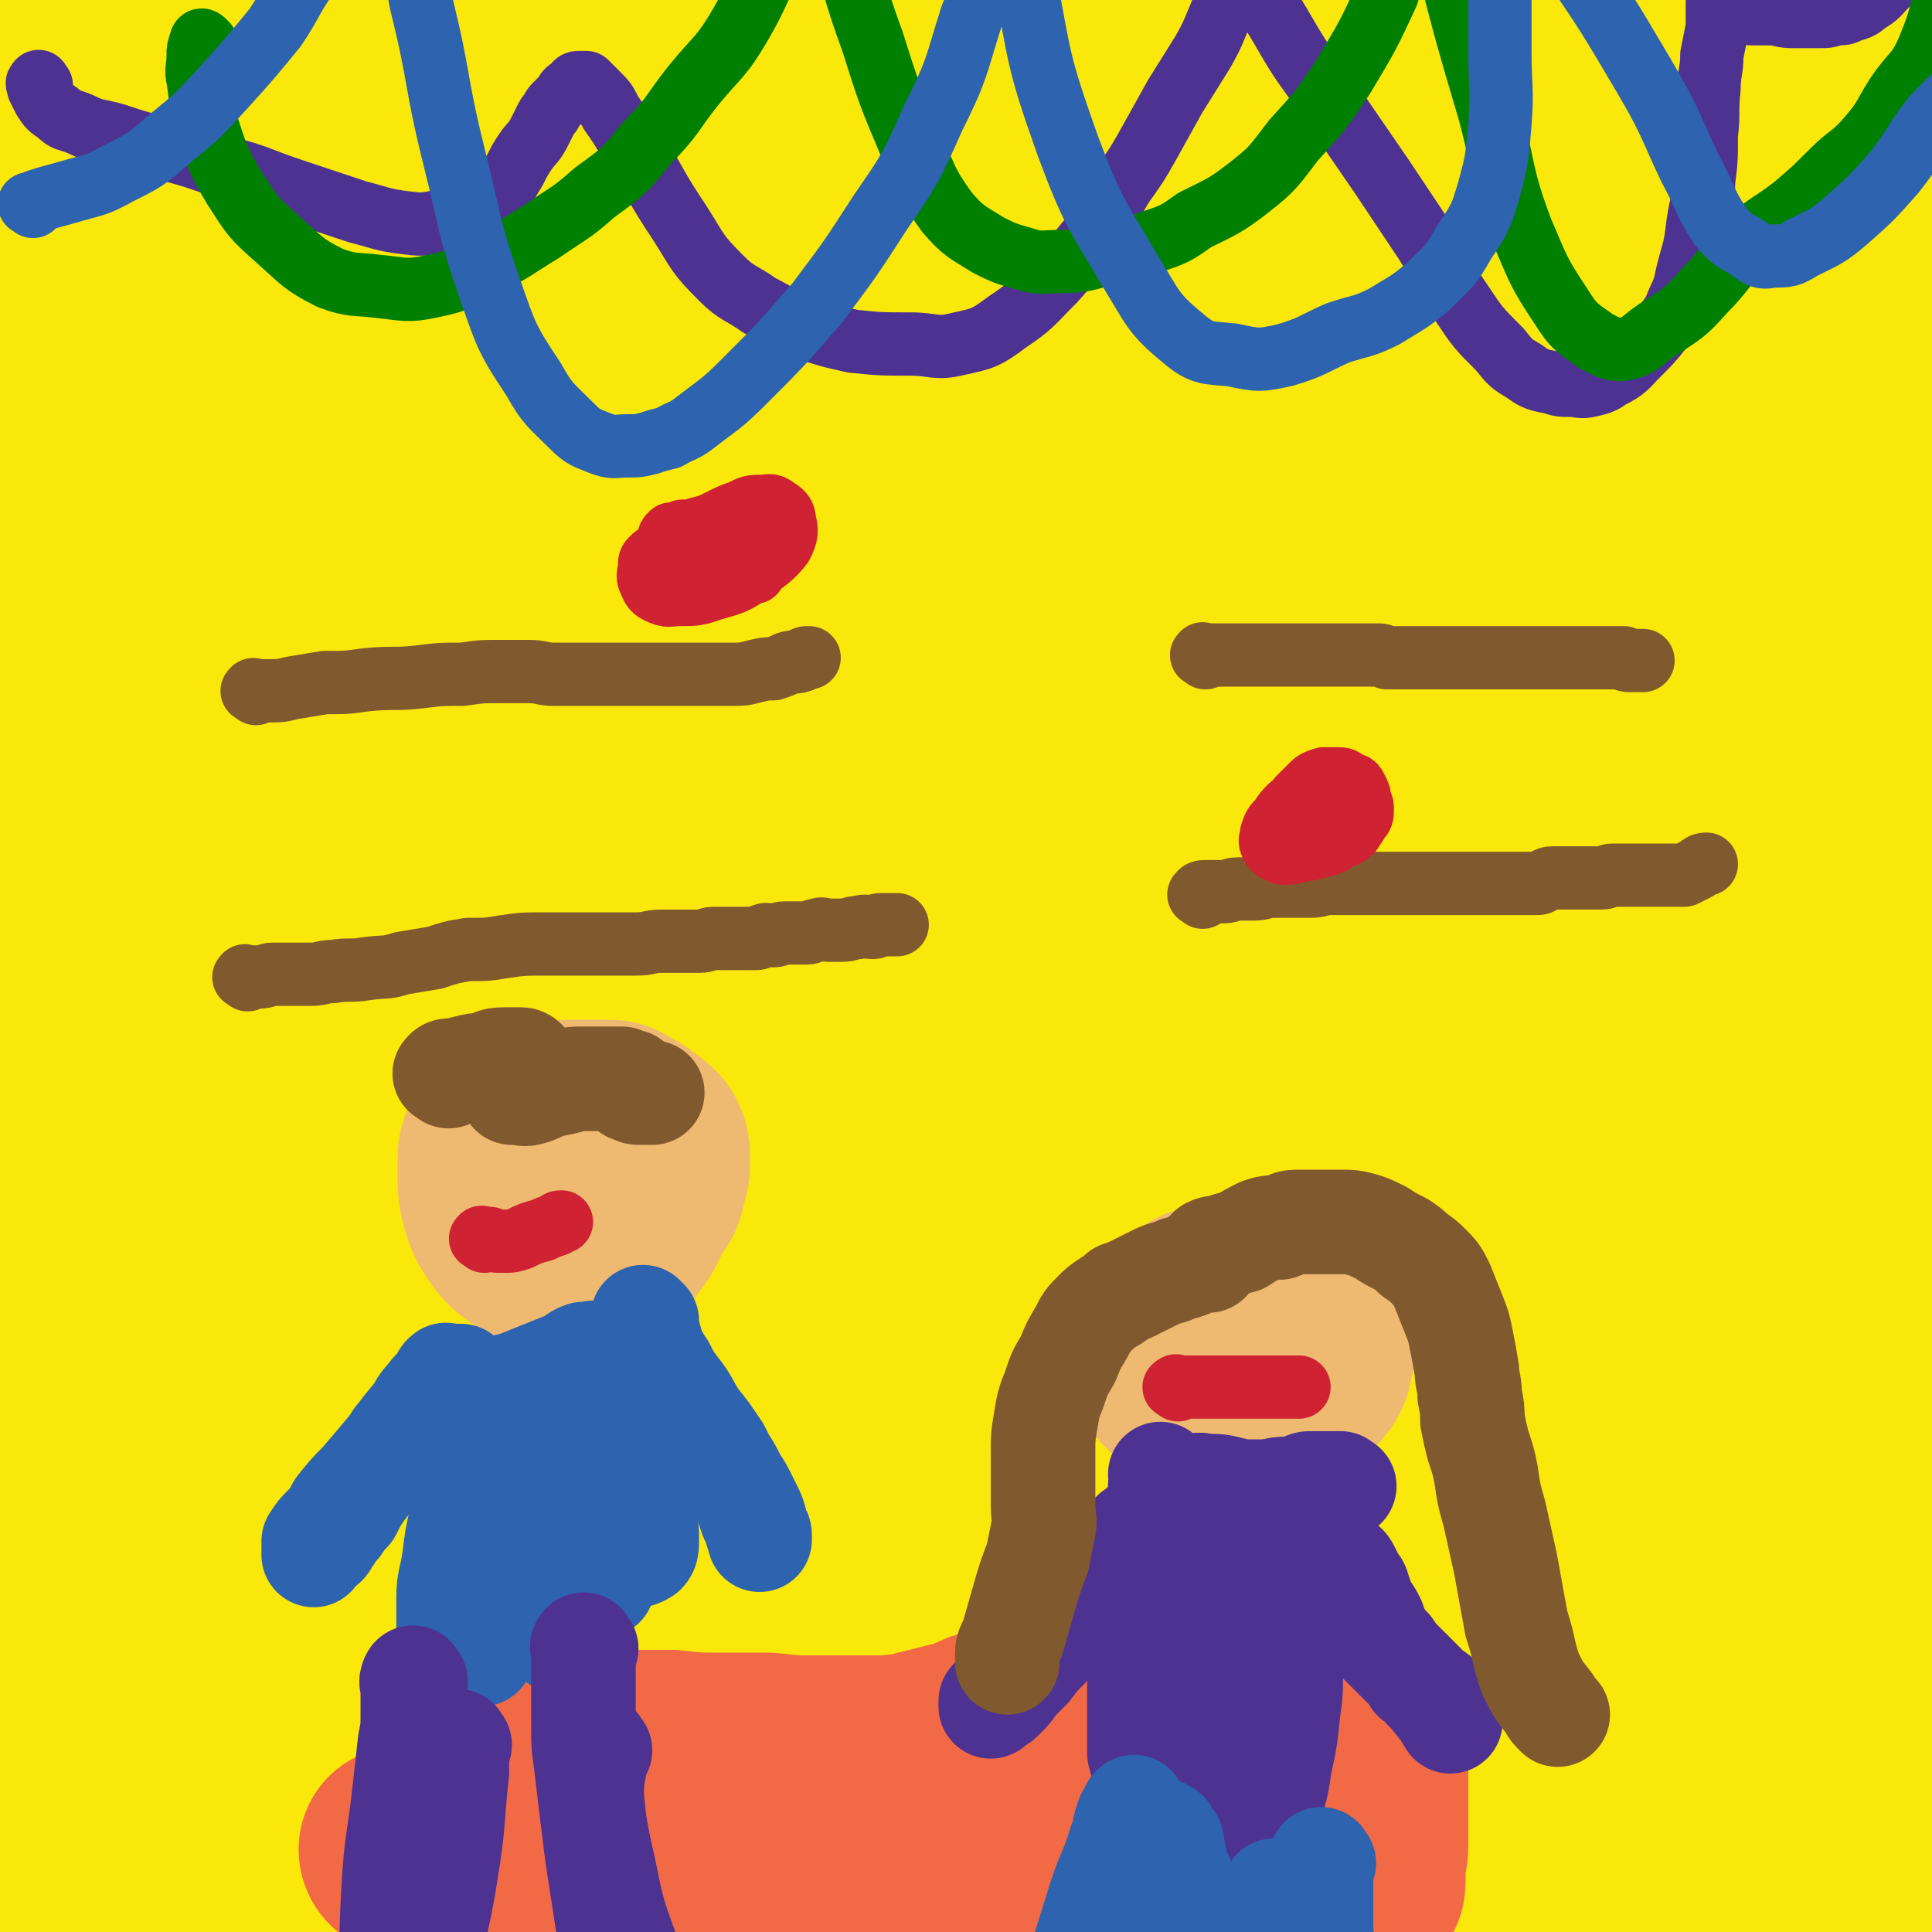
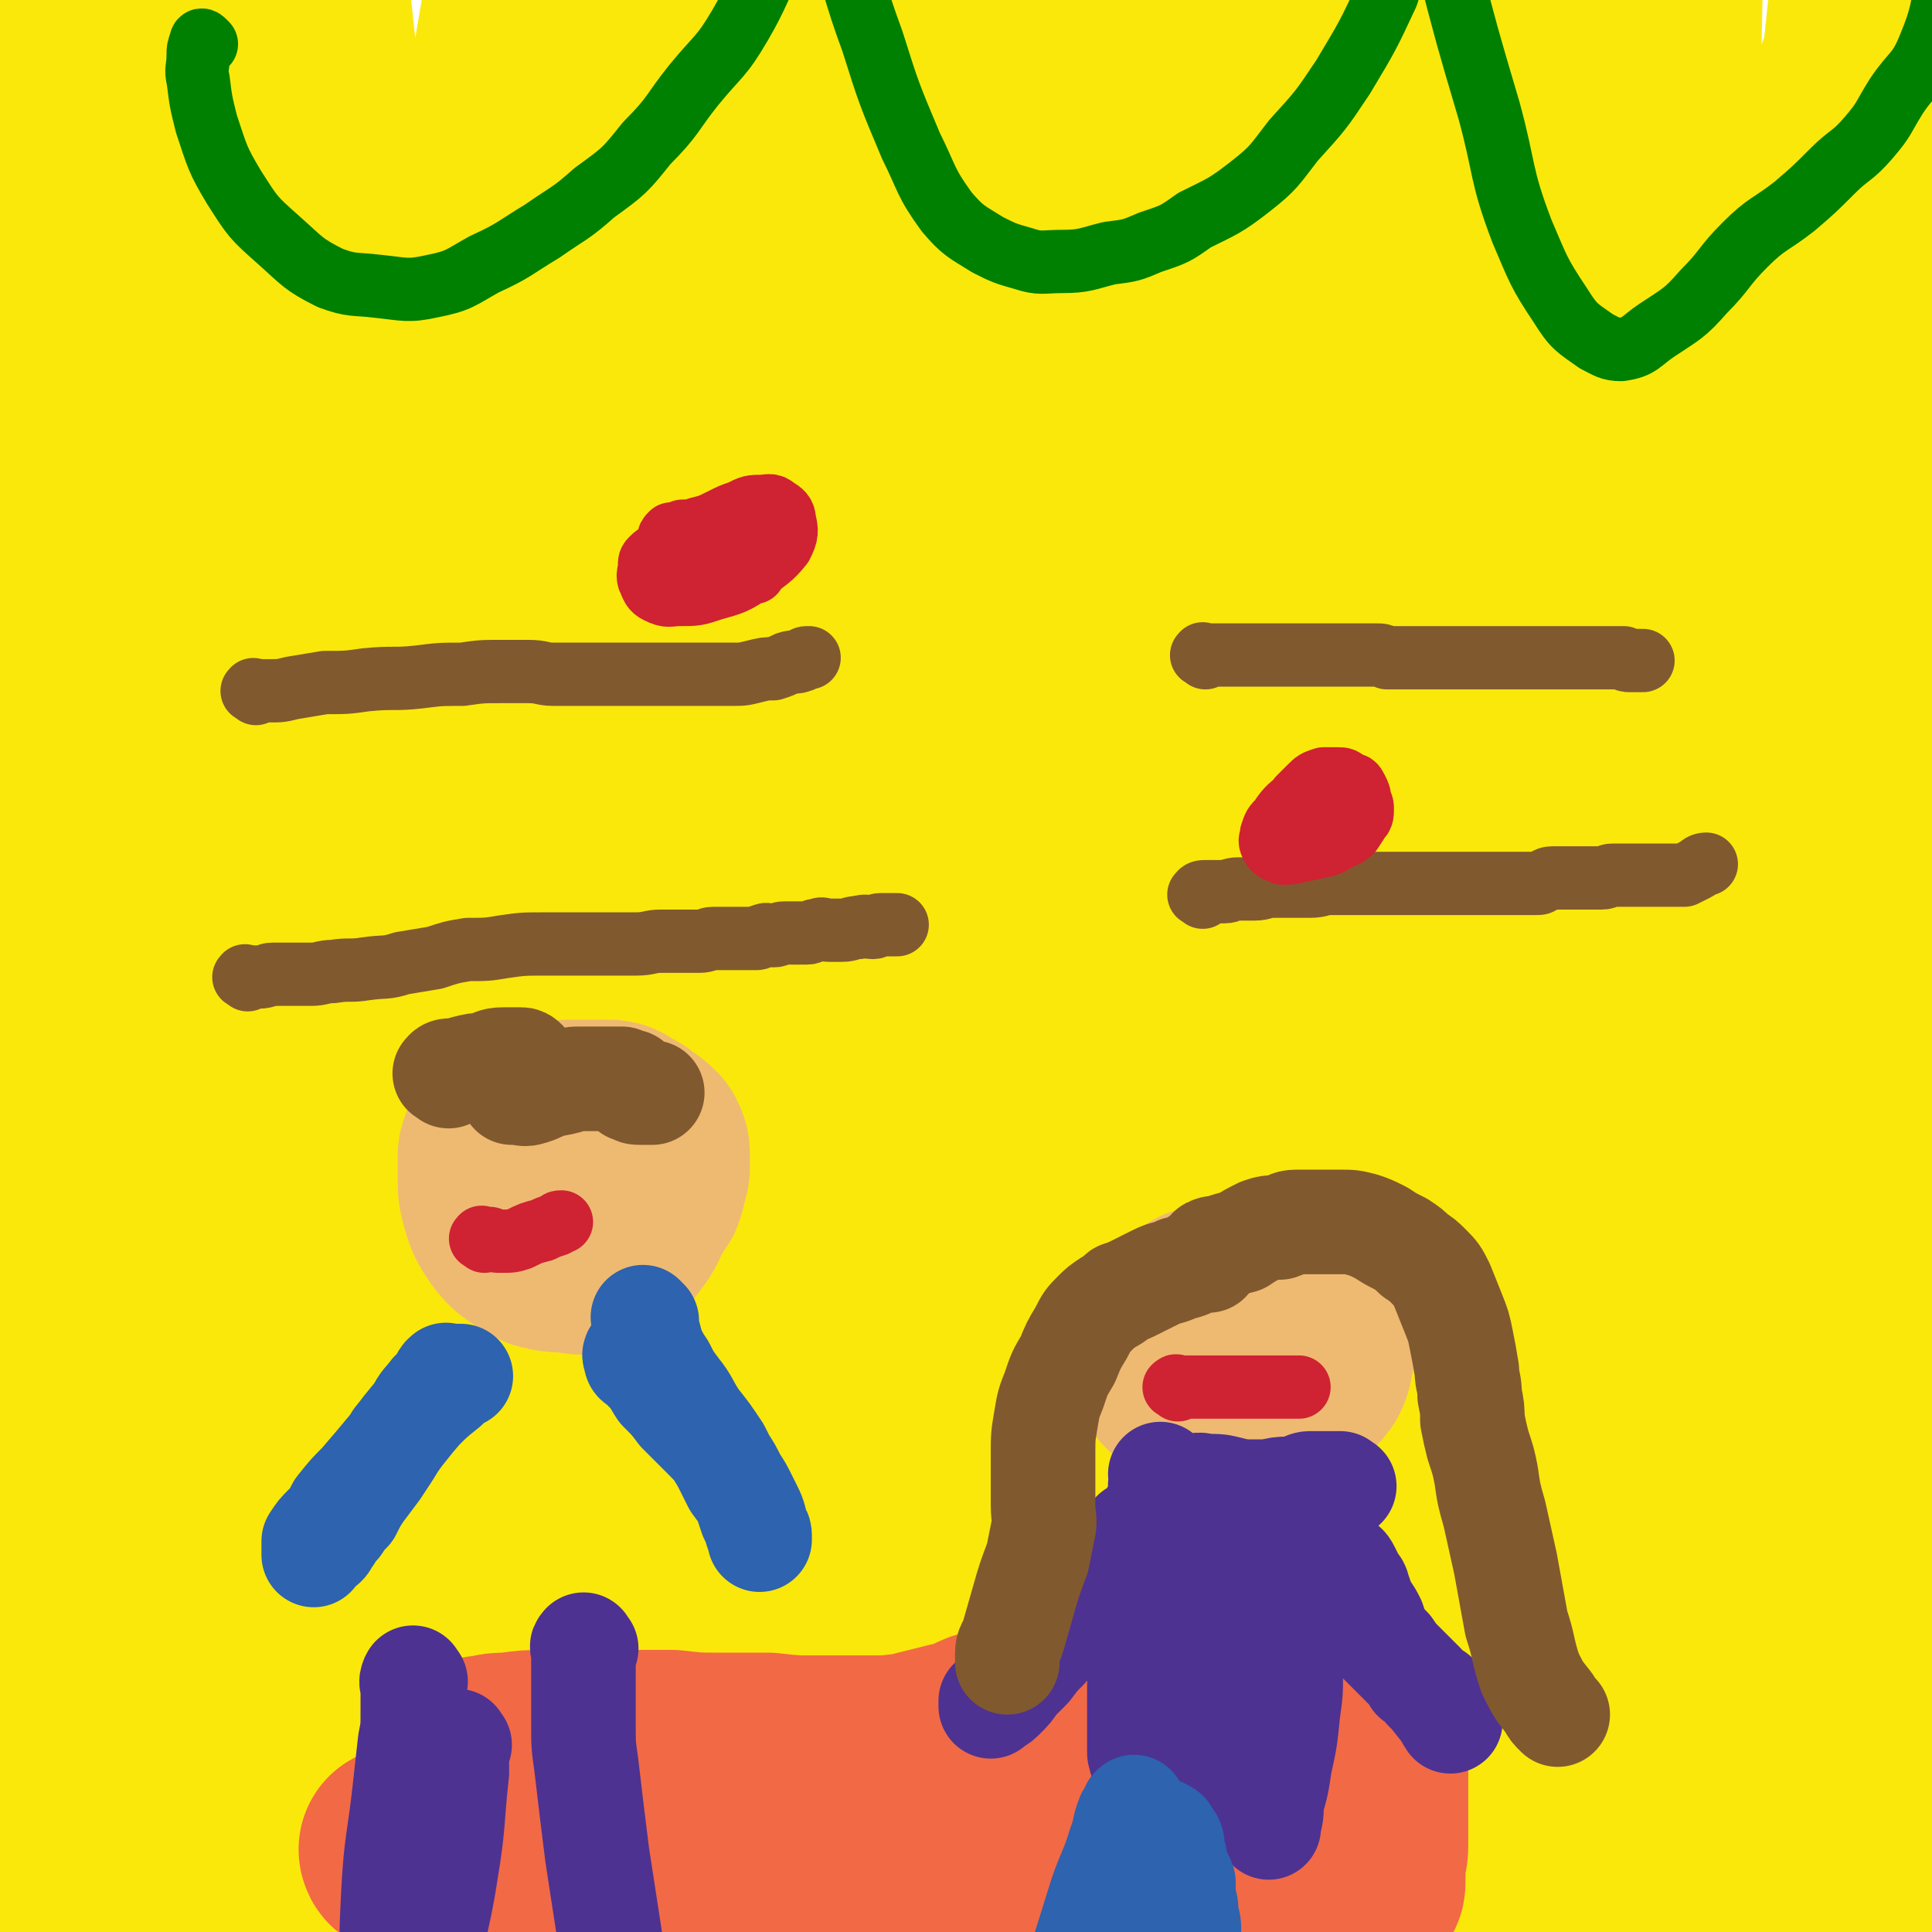
<svg xmlns="http://www.w3.org/2000/svg" viewBox="0 0 702 702" version="1.1">
  <g fill="none" stroke="#FAE80B" stroke-width="75" stroke-linecap="round" stroke-linejoin="round">
    <path d="M159,558c-1,-1 -1,-1 -1,-1 -1,-7 -1,-7 -2,-13 0,-19 -1,-19 0,-37 1,-38 1,-38 4,-76 2,-30 3,-30 6,-60 1,-22 1,-22 1,-44 0,-17 1,-17 -1,-35 -2,-11 -1,-12 -5,-23 -3,-7 -4,-7 -9,-13 -2,-4 -3,-4 -6,-6 -2,-1 -2,-1 -4,-1 -1,0 -1,0 -2,0 -1,0 -1,0 -2,0 -1,0 -1,0 -2,0 -1,0 -1,0 -2,0 -1,0 -1,0 -2,0 -1,1 -1,1 -2,1 -1,0 -1,0 -2,0 -1,0 -1,0 -1,0 1,1 2,1 4,1 6,1 6,1 11,1 12,2 12,2 24,3 27,2 27,1 54,2 27,2 27,2 53,3 24,1 24,1 48,1 22,0 22,0 44,-1 17,-2 17,-1 33,-5 12,-3 12,-4 23,-9 10,-5 9,-6 18,-12 6,-3 6,-4 11,-7 2,-2 4,-3 4,-3 0,-1 -2,0 -3,0 -1,0 -1,-1 -2,-1 -3,0 -3,0 -5,0 -3,0 -3,0 -5,0 -4,0 -4,0 -7,1 -3,1 -4,1 -6,3 -2,2 -2,2 -4,4 -1,2 -2,2 -2,4 -1,2 -1,2 -1,4 0,1 1,1 2,3 0,1 1,1 2,2 0,0 0,0 1,1 0,0 0,0 1,1 0,0 0,0 0,1 0,1 0,1 0,1 0,3 0,3 -1,6 -1,5 -1,5 -3,11 -5,17 -5,17 -11,34 -10,30 -11,29 -20,60 -8,29 -9,29 -14,58 -6,28 -5,28 -7,57 -3,27 -3,27 -5,54 0,20 0,20 0,40 0,11 0,11 1,23 1,3 1,6 3,7 2,1 4,-1 6,-3 2,-4 2,-4 4,-8 1,-5 1,-5 2,-10 1,-4 1,-5 1,-9 0,-3 0,-3 -1,-6 0,-2 0,-3 -1,-4 0,-1 -1,-2 -1,-2 -1,0 -2,0 -2,0 -2,1 -2,1 -3,2 -2,1 -1,2 -2,2 -1,1 -1,1 -2,1 -1,1 -1,1 -2,1 -2,1 -2,1 -3,1 -2,0 -2,1 -3,1 -2,0 -2,0 -4,0 -4,0 -4,0 -7,1 -6,1 -6,1 -11,2 -9,0 -9,1 -18,1 -17,0 -17,0 -34,0 -23,-2 -23,-1 -46,-4 -16,-2 -16,-3 -33,-7 -12,-2 -12,-2 -25,-5 -7,-2 -7,-3 -14,-5 -4,0 -4,1 -8,0 -1,-1 -2,-2 -2,-2 -1,0 0,1 0,1 0,1 0,1 0,2 0,0 0,0 0,1 0,0 0,0 0,1 0,0 0,1 0,0 0,0 0,-1 0,-1 1,0 1,0 2,0 " />
    <path d="M231,275c-1,-1 -1,-1 -1,-1 -1,-1 -1,0 -1,0 -3,3 -4,2 -5,6 -5,11 -5,11 -7,23 -8,37 -9,37 -14,73 -5,34 -4,34 -6,69 -2,21 -2,22 -1,43 0,11 -1,17 3,22 2,3 7,-1 10,-6 10,-15 10,-16 16,-34 10,-25 9,-26 17,-51 8,-28 7,-28 15,-56 6,-21 7,-21 13,-42 3,-10 3,-11 5,-22 0,-1 -1,-4 -1,-3 -8,9 -10,11 -17,23 -13,21 -12,21 -23,43 -13,23 -13,23 -25,46 -9,19 -10,19 -18,38 -2,7 -6,15 -3,15 4,1 11,-5 18,-13 16,-18 15,-19 28,-39 18,-26 18,-26 35,-53 17,-26 17,-26 34,-53 12,-18 11,-18 24,-37 3,-5 7,-11 8,-10 1,0 -1,7 -4,13 -10,21 -11,21 -23,41 -14,25 -14,25 -28,50 -16,28 -16,28 -31,56 -10,20 -10,20 -20,41 -4,9 -6,14 -7,18 0,2 3,-2 5,-6 10,-17 10,-18 18,-36 12,-28 11,-28 24,-56 13,-29 13,-30 28,-58 11,-21 11,-21 23,-40 5,-8 8,-16 12,-16 3,0 3,8 2,16 -5,25 -6,26 -15,50 -11,33 -12,32 -25,64 -14,32 -14,32 -28,65 -8,21 -9,21 -16,42 -3,9 -5,16 -4,17 1,1 4,-7 8,-13 9,-19 9,-19 18,-38 13,-27 13,-27 27,-53 13,-25 13,-25 28,-50 9,-15 8,-16 19,-30 5,-6 9,-10 13,-10 3,1 3,6 2,11 -2,18 -3,18 -7,36 -6,26 -6,26 -12,51 -8,29 -8,28 -15,57 -6,23 -6,23 -11,45 -3,13 -3,13 -5,26 0,2 -1,5 -1,4 4,-6 5,-10 10,-19 10,-21 11,-20 20,-41 11,-24 10,-24 21,-48 9,-19 9,-19 19,-39 6,-14 6,-14 12,-28 2,-5 4,-6 4,-11 0,-2 -1,-2 -3,-2 -4,1 -4,2 -8,4 -5,3 -5,3 -10,5 -4,2 -4,2 -9,3 -4,0 -5,1 -8,-1 -3,-3 -3,-4 -5,-8 -3,-6 -2,-6 -3,-12 -1,-7 0,-8 0,-15 0,-10 0,-10 2,-21 1,-8 1,-8 2,-15 1,-3 1,-3 1,-6 0,-2 0,-2 0,-4 0,-1 0,-1 0,-2 0,-1 0,-1 0,-2 0,-1 0,-2 0,-2 1,-1 1,0 2,0 4,0 4,0 9,0 4,0 4,0 9,-1 7,-1 7,-2 14,-4 11,-4 12,-3 22,-8 12,-5 12,-6 23,-12 8,-4 8,-5 16,-9 6,-4 6,-4 12,-8 3,-3 3,-3 6,-6 2,-2 1,-2 3,-4 2,-3 2,-3 5,-5 1,-2 1,-2 3,-4 2,-2 2,-2 4,-3 1,-1 1,-2 3,-2 2,0 2,0 4,0 3,0 3,0 5,0 3,0 3,0 5,0 1,0 1,0 3,0 1,0 1,0 2,0 0,0 0,0 1,0 0,0 0,0 1,0 0,0 0,0 0,0 1,0 1,0 1,1 0,1 0,1 0,2 0,3 0,3 0,6 0,5 0,5 -1,10 -2,8 -3,8 -5,16 -4,15 -4,15 -8,31 -4,20 -5,20 -9,40 -4,17 -5,17 -8,35 -3,20 -3,20 -4,40 -2,18 -1,18 -1,37 0,16 -1,16 -1,31 0,15 0,15 0,30 1,12 0,12 1,23 0,8 1,8 1,16 1,5 1,5 1,10 0,2 0,3 0,4 0,0 2,-2 1,-2 0,0 0,1 -1,1 -2,1 -2,1 -3,1 -3,1 -3,1 -5,3 -8,5 -7,5 -16,10 -6,3 -6,2 -12,5 -6,2 -6,2 -12,3 -4,1 -4,1 -8,1 -5,0 -5,0 -8,-2 -4,-4 -5,-4 -6,-9 -3,-11 -3,-12 -3,-24 1,-28 1,-28 5,-56 4,-28 4,-28 12,-55 9,-36 10,-36 21,-72 8,-26 8,-26 15,-52 5,-19 5,-19 10,-39 3,-9 2,-9 5,-18 1,-3 2,-7 2,-6 -1,3 -3,7 -5,15 -5,21 -5,21 -10,42 -7,29 -6,29 -13,58 -8,32 -9,32 -17,64 -6,28 -7,28 -12,56 -3,14 -3,14 -4,29 -1,6 -2,14 0,12 3,-3 5,-11 10,-21 8,-17 9,-17 15,-35 7,-21 7,-22 12,-44 5,-21 6,-21 9,-43 3,-21 3,-22 2,-43 0,-16 2,-18 -4,-33 -4,-10 -6,-14 -16,-17 -11,-3 -14,0 -25,5 -16,9 -15,12 -30,24 -17,16 -16,17 -34,33 -15,15 -15,16 -32,28 -14,10 -14,11 -30,16 -16,4 -18,5 -34,4 -12,-2 -13,-4 -24,-10 -10,-5 -10,-6 -19,-14 -8,-8 -8,-9 -14,-19 -6,-12 -6,-13 -10,-26 -3,-11 -2,-12 -5,-23 -2,-8 -2,-8 -6,-16 -3,-4 -3,-5 -6,-8 -3,-3 -3,-3 -6,-4 -3,-2 -3,-2 -6,-3 -4,-2 -4,-2 -7,-3 -4,-2 -4,-3 -8,-4 -5,-2 -5,-2 -10,-2 -5,0 -5,0 -10,0 -5,1 -5,1 -9,3 -3,1 -3,1 -6,3 -3,1 -3,1 -6,2 -2,1 -2,1 -3,3 -2,2 -2,2 -2,4 -2,3 -2,3 -2,6 -1,4 -1,4 -1,8 0,6 0,6 0,12 2,11 2,11 4,21 3,19 3,19 6,37 3,18 3,17 5,35 3,15 2,15 4,30 1,13 1,13 3,26 1,12 1,12 2,25 2,11 3,11 5,22 1,9 1,9 1,18 0,8 -1,8 -3,16 -1,5 -1,5 -2,11 0,3 0,3 0,6 0,3 -1,3 -1,5 0,3 0,3 0,5 0,2 0,2 0,4 0,1 0,1 0,2 0,1 0,1 1,1 1,-1 2,-1 3,-2 3,-5 4,-5 6,-10 6,-13 6,-13 10,-27 5,-19 5,-20 8,-40 2,-16 2,-17 2,-34 1,-17 1,-17 1,-35 1,-18 1,-18 1,-36 0,-19 1,-19 0,-37 -1,-18 1,-18 -3,-35 -2,-11 -3,-11 -7,-21 -3,-8 -3,-8 -6,-16 -2,-5 -1,-6 -5,-11 -3,-4 -3,-4 -8,-6 -3,-2 -3,-2 -6,-1 -4,2 -4,2 -7,6 -5,7 -5,7 -7,16 -4,16 -3,16 -4,32 -2,18 -3,18 -3,36 -1,21 -1,21 -1,42 0,18 0,18 0,37 0,14 -1,14 0,28 1,8 0,8 3,16 1,3 1,4 4,6 1,1 2,1 2,0 3,-5 3,-6 5,-12 5,-16 5,-16 11,-32 7,-17 8,-17 15,-34 5,-12 5,-12 10,-25 1,-3 1,-3 2,-6 " />
    <path d="M141,209c-1,-1 -1,-2 -1,-1 -3,6 -4,7 -6,15 -13,41 -15,41 -24,82 -11,47 -12,47 -18,94 -6,52 -3,52 -5,105 -2,44 -1,44 -2,88 -1,31 -2,31 -3,63 -1,15 0,16 -1,31 0,2 -2,6 -1,5 1,-3 3,-6 4,-13 6,-26 7,-26 10,-53 5,-41 5,-41 7,-81 3,-51 2,-51 3,-102 2,-68 2,-68 2,-136 0,-61 0,-61 0,-121 0,-55 0,-55 0,-110 0,-35 3,-36 0,-71 -1,-10 -3,-20 -9,-19 -7,0 -11,8 -16,19 -16,39 -17,39 -26,81 -14,65 -13,65 -20,131 -8,69 -6,69 -9,138 -4,76 -3,76 -4,153 -2,59 -1,64 -2,118 0,3 -1,-2 -1,-5 -1,-38 -1,-38 -1,-76 0,-67 -1,-67 0,-134 1,-76 0,-76 5,-152 4,-73 6,-73 14,-146 4,-39 3,-39 10,-79 3,-18 3,-24 8,-36 1,-2 4,4 4,8 0,33 -1,33 -3,66 -5,66 -7,65 -10,131 -4,81 -4,81 -5,163 -2,79 -2,79 -2,159 0,71 0,71 0,142 0,44 1,63 0,88 -1,7 -1,-13 -2,-25 -5,-61 -6,-60 -9,-121 -3,-70 -2,-70 -3,-141 -1,-77 0,-77 0,-154 0,-81 -1,-81 0,-162 1,-68 1,-68 3,-135 1,-38 2,-38 4,-76 0,-9 1,-17 1,-17 0,-1 0,8 0,16 -2,39 -3,39 -4,77 -3,70 -4,70 -5,140 -2,75 -2,75 -2,150 -1,113 0,113 -1,226 0,17 0,39 -1,34 -1,-9 -1,-30 -2,-60 -3,-66 -4,-66 -5,-132 -1,-76 -1,-76 -1,-152 0,-73 0,-73 3,-146 2,-64 -1,-65 8,-128 6,-35 5,-39 20,-69 6,-12 14,-20 23,-16 16,8 21,17 28,39 19,65 13,68 22,135 14,99 11,99 23,198 12,98 11,98 27,196 22,143 23,143 49,286 4,21 9,51 10,41 0,-31 -4,-62 -7,-124 -6,-90 -9,-90 -13,-180 -4,-98 -4,-98 -4,-196 0,-90 2,-90 6,-180 3,-63 2,-63 8,-125 3,-30 5,-30 9,-59 1,-7 4,-17 2,-14 -4,6 -9,15 -13,33 -16,58 -17,58 -27,118 -18,97 -18,97 -29,195 -11,90 -13,90 -15,181 -5,152 -3,152 1,305 1,31 4,66 8,61 7,-8 11,-44 13,-88 4,-80 -1,-81 1,-161 2,-98 0,-98 6,-195 6,-96 6,-97 17,-192 9,-77 9,-77 22,-152 6,-36 8,-35 17,-70 2,-9 7,-21 6,-17 -2,16 -6,29 -12,58 -14,77 -14,77 -28,154 -16,97 -16,97 -31,193 -13,81 -14,81 -25,161 -10,80 -11,80 -18,160 -5,66 -6,88 -7,132 0,9 4,-13 5,-26 6,-54 4,-54 10,-107 8,-82 6,-82 17,-164 14,-92 12,-92 32,-183 19,-89 19,-89 46,-175 20,-63 20,-64 47,-124 12,-29 13,-39 32,-54 7,-5 16,3 18,13 10,44 5,48 6,95 2,81 0,81 1,162 1,113 0,113 1,226 2,91 2,91 5,182 3,55 4,55 8,111 1,17 2,29 3,35 1,3 1,-9 0,-19 -5,-56 -6,-56 -12,-113 -8,-89 -9,-89 -15,-178 -8,-105 -9,-105 -11,-209 -3,-169 -1,-169 -1,-338 0,-25 1,-25 1,-50 " />
    <path d="M298,181c-1,-1 -1,-1 -1,-1 -1,-1 -1,0 -3,0 -3,0 -3,0 -6,-1 -4,-1 -4,-1 -7,-3 -4,-2 -5,-2 -8,-6 -4,-5 -4,-6 -7,-13 -3,-9 -2,-9 -4,-19 -1,-9 0,-9 0,-18 0,-6 -1,-7 0,-12 3,-10 3,-10 7,-19 6,-12 6,-12 13,-24 3,-7 3,-9 8,-13 2,-2 5,-2 5,1 4,20 2,22 2,44 0,44 -1,44 -3,88 -3,63 -2,63 -6,126 -5,65 -5,65 -11,129 -5,55 -5,55 -11,109 -5,43 -5,43 -10,85 -2,16 -2,16 -4,32 -1,1 -1,2 -1,1 0,-22 0,-23 0,-46 1,-56 0,-56 2,-113 2,-68 2,-69 7,-137 6,-75 7,-75 15,-150 6,-64 7,-64 14,-128 4,-40 3,-40 7,-80 0,-9 3,-21 1,-18 -4,11 -8,23 -13,47 -14,60 -16,60 -26,120 -12,79 -13,80 -19,159 -8,98 -7,98 -8,196 -2,82 -2,83 2,165 3,59 5,59 11,117 3,27 3,30 9,53 0,2 2,-1 2,-3 2,-35 2,-36 1,-72 -1,-74 -3,-74 -4,-147 -1,-85 -3,-85 -1,-171 2,-84 -1,-85 8,-169 13,-118 15,-118 36,-235 3,-21 10,-46 13,-40 5,10 3,36 3,73 0,64 -2,64 -3,129 -1,78 -1,78 -1,156 0,81 -1,81 3,163 3,69 4,69 10,138 4,37 4,37 10,73 1,6 4,15 5,11 4,-16 4,-25 6,-51 3,-59 2,-59 5,-119 4,-86 4,-86 10,-171 5,-83 5,-83 14,-166 7,-71 7,-71 17,-143 10,-67 12,-73 24,-134 0,-3 1,2 1,5 -3,40 -4,40 -8,81 -7,72 -8,72 -13,144 -6,91 -7,91 -10,182 -3,90 -2,90 -2,180 1,73 2,73 3,146 1,38 2,38 1,77 0,7 0,17 -1,13 -6,-22 -7,-33 -11,-66 -8,-72 -10,-72 -15,-143 -5,-89 -4,-89 -4,-177 0,-93 0,-93 6,-185 5,-82 6,-82 18,-163 8,-59 9,-59 20,-117 3,-15 6,-28 8,-30 2,-1 2,12 1,24 -5,56 -8,56 -13,112 -7,86 -8,86 -12,173 -3,82 -2,82 -1,164 1,61 1,62 6,123 7,77 8,77 18,154 5,42 5,42 13,84 1,3 4,8 4,6 -1,-19 -3,-25 -6,-50 -9,-77 -11,-76 -17,-154 -7,-94 -8,-94 -10,-189 -1,-92 -1,-92 3,-184 3,-75 4,-75 12,-149 4,-41 4,-41 11,-81 1,-7 4,-16 5,-13 3,9 2,18 2,37 -1,56 -4,56 -4,113 1,99 -1,99 7,198 7,97 9,97 22,194 12,82 13,82 29,164 10,52 10,53 22,104 3,12 6,23 9,23 3,0 3,-11 3,-23 0,-44 0,-44 -2,-88 -5,-82 -6,-82 -11,-164 -4,-78 -5,-78 -7,-156 -3,-93 -1,-93 -1,-185 0,-66 -1,-66 1,-132 2,-42 4,-42 6,-84 1,-8 1,-17 1,-16 0,3 0,12 -1,24 -2,36 -3,36 -4,73 -3,88 -5,88 -5,176 0,97 -1,97 6,194 13,188 15,188 32,376 6,59 10,60 13,118 0,5 -6,11 -7,7 -12,-37 -13,-43 -20,-87 -13,-83 -13,-83 -20,-167 -7,-84 -6,-84 -7,-169 0,-82 0,-82 6,-164 5,-83 6,-83 16,-165 9,-62 10,-62 21,-123 7,-38 7,-38 17,-75 3,-12 8,-24 10,-23 2,2 -1,15 -2,29 -4,55 -5,55 -9,110 -8,93 -11,93 -15,186 -4,98 -6,98 -2,196 7,175 9,175 26,349 4,42 10,70 16,84 3,6 3,-23 1,-44 -5,-70 -8,-70 -14,-140 -6,-87 -7,-87 -10,-174 -3,-86 -5,-87 -2,-173 5,-143 7,-143 19,-286 3,-37 5,-49 10,-73 1,-5 2,7 2,14 -3,54 -5,54 -8,109 -6,90 -7,90 -9,181 -2,103 -4,103 0,206 3,82 6,82 15,164 9,71 9,71 20,141 5,31 7,40 12,62 1,4 2,-5 1,-9 -3,-34 -4,-34 -8,-67 -9,-65 -13,-65 -18,-129 -8,-86 -7,-86 -9,-172 -3,-87 -2,-87 0,-175 2,-77 -1,-78 7,-155 8,-90 11,-90 24,-180 1,-5 3,-13 3,-10 1,7 1,15 1,30 -1,56 -2,56 -3,112 -1,81 -2,81 0,162 2,84 2,84 8,168 6,78 7,78 14,155 6,59 6,59 14,119 3,30 2,31 8,59 0,3 5,5 5,3 3,-21 2,-24 3,-48 0,-53 -1,-53 -1,-106 0,-71 0,-71 0,-141 1,-73 1,-73 3,-146 3,-73 2,-73 8,-145 8,-98 9,-98 19,-195 1,-12 5,-33 4,-25 -3,38 -6,59 -12,118 -8,68 -10,68 -17,137 -8,80 -8,80 -14,161 -6,77 -6,77 -10,155 -2,56 -1,56 -2,112 0,42 -1,42 0,83 0,5 0,10 1,9 2,-1 4,-6 5,-12 6,-32 7,-32 9,-65 5,-57 4,-58 7,-115 4,-68 4,-68 8,-136 4,-67 4,-67 8,-135 7,-108 8,-108 14,-216 2,-24 6,-38 3,-48 -2,-5 -8,8 -11,18 -10,31 -9,32 -16,64 -12,50 -12,50 -21,100 -12,64 -14,64 -21,129 -7,66 -5,67 -6,134 -1,61 -2,61 3,122 4,47 5,48 15,95 6,25 5,28 17,49 3,5 9,8 12,4 9,-12 8,-17 11,-35 7,-44 5,-44 8,-89 4,-52 3,-52 6,-105 3,-62 2,-62 5,-124 2,-55 3,-55 4,-110 2,-48 2,-48 3,-95 2,-42 1,-42 2,-84 1,-32 1,-32 2,-64 1,-17 2,-17 2,-34 0,-3 0,-6 0,-6 -1,1 -1,5 -1,9 -1,20 -1,20 -1,40 -1,33 -2,33 -2,67 0,45 0,45 0,90 1,47 2,47 4,95 2,53 2,53 3,107 1,51 1,51 1,103 0,44 0,44 -1,88 -1,41 -1,41 -3,82 -1,30 -1,30 -4,59 -2,17 -1,18 -6,34 -1,7 -3,11 -7,12 -4,1 -6,-4 -8,-9 -8,-15 -8,-16 -13,-32 -8,-25 -8,-25 -13,-51 -6,-31 -6,-31 -10,-62 -4,-35 -4,-35 -6,-70 -2,-36 -1,-36 0,-72 1,-41 0,-41 3,-82 2,-44 3,-44 7,-88 5,-55 5,-55 9,-110 1,-16 1,-16 2,-32 " />
  </g>
  <g fill="none" stroke="#F26946" stroke-width="75" stroke-linecap="round" stroke-linejoin="round">
    <path d="M173,643c-1,-1 -1,-1 -1,-1 -1,-1 0,-1 0,-1 1,-1 1,-1 1,-1 2,-1 2,-1 4,-1 4,-1 4,-1 8,-1 7,-1 7,-1 13,-1 11,0 11,0 21,0 12,0 12,0 25,0 9,1 9,1 18,1 9,0 9,0 17,0 9,1 9,1 17,1 10,0 10,0 19,0 8,0 8,0 16,-1 8,-2 8,-2 16,-4 6,-1 6,-2 11,-4 4,-1 4,-1 8,-2 3,-1 3,-1 7,-2 6,-1 6,-1 12,-1 6,-1 6,-1 11,-2 5,-1 5,-1 10,-1 5,0 5,0 9,0 4,0 4,-1 9,-1 3,0 3,0 6,0 4,0 4,0 7,0 3,0 3,0 6,0 3,0 3,0 5,0 3,1 3,1 5,1 3,1 3,1 6,1 4,0 4,0 9,0 4,0 4,0 8,0 2,0 2,0 5,0 3,0 3,0 5,0 1,1 1,1 2,1 1,0 1,0 2,0 1,1 1,1 2,1 1,0 1,0 1,0 1,1 1,1 2,1 0,0 0,0 1,1 0,0 0,0 0,1 0,0 0,0 0,1 0,0 0,0 0,1 0,0 0,0 0,0 0,1 0,1 0,1 0,1 0,1 0,2 0,2 0,2 0,4 0,3 0,3 0,6 0,3 0,3 0,6 0,4 0,4 0,7 0,4 0,4 0,8 0,4 0,4 0,7 0,3 -1,3 -1,6 0,2 0,2 0,4 0,1 0,1 0,2 0,2 0,2 -1,2 0,1 -1,1 -1,1 -1,0 -1,1 -1,1 -1,0 -1,0 -1,0 -1,0 -1,0 -3,0 -3,0 -3,0 -7,1 -4,0 -4,0 -8,0 -5,0 -5,0 -11,0 -9,1 -9,2 -18,1 -14,-1 -13,-3 -27,-4 -14,-2 -14,-2 -27,-3 -11,-2 -11,-2 -22,-2 -11,-1 -11,0 -22,-1 -9,0 -9,0 -18,-1 -10,-2 -10,-2 -19,-3 -10,-2 -10,-2 -20,-4 -11,-2 -10,-3 -21,-4 -8,-1 -8,-1 -17,-1 -9,0 -9,0 -19,0 -7,0 -7,0 -14,2 -5,0 -5,1 -10,1 -5,1 -5,1 -10,1 -5,1 -5,1 -10,1 -4,1 -4,1 -8,1 -3,0 -3,0 -5,0 -2,0 -2,0 -3,0 -1,0 -1,0 -2,0 -1,0 -2,0 -2,0 -1,0 0,0 1,0 1,0 1,0 3,0 0,0 0,0 1,0 0,0 0,0 1,0 0,0 1,0 1,0 -1,0 -1,0 -2,0 -1,0 -1,0 -1,0 -1,0 -1,0 -1,0 -2,0 -2,0 -3,0 -3,0 -3,0 -5,0 -2,0 -2,0 -5,0 -2,0 -2,0 -5,0 -2,0 -2,0 -3,0 -1,0 -1,0 -2,0 -1,0 -2,0 -2,0 0,0 0,1 1,1 1,0 1,0 3,0 1,0 1,0 2,0 1,0 1,0 2,0 0,0 0,0 0,0 " />
  </g>
  <g fill="none" stroke="#81592F" stroke-width="23" stroke-linecap="round" stroke-linejoin="round">
    <path d="M93,252c-1,-1 -2,-1 -1,-1 0,-1 0,0 2,0 2,0 2,0 4,0 4,0 4,0 8,-1 6,-1 6,-1 12,-2 8,0 8,0 15,-1 10,-1 10,0 19,-1 8,-1 8,-1 16,-1 7,-1 7,-1 14,-1 5,0 5,0 10,0 5,0 5,1 9,1 3,0 3,0 7,0 3,0 3,0 7,0 3,0 3,0 6,0 3,0 3,0 6,0 3,0 3,0 6,0 2,0 2,0 4,0 1,0 1,0 3,0 1,0 1,0 3,0 1,0 1,0 3,0 1,0 1,0 2,0 1,0 1,0 2,0 1,0 1,0 2,0 1,0 1,0 2,0 3,0 3,0 5,0 4,0 4,0 7,0 4,0 4,0 8,-1 4,-1 4,-1 7,-1 3,-1 3,-1 5,-2 3,-1 3,0 5,-1 1,0 1,-1 2,-1 1,0 1,0 1,0 " />
    <path d="M438,239c-1,-1 -2,-1 -1,-1 0,-1 0,0 1,0 2,0 3,0 5,0 3,0 3,0 6,0 3,0 3,0 6,0 3,0 3,0 6,0 4,0 4,0 7,0 3,0 3,0 7,0 3,0 3,0 6,0 3,0 3,0 5,0 3,0 3,0 5,0 3,0 3,0 5,0 2,0 2,0 4,0 2,0 2,0 4,1 2,0 2,0 4,0 2,0 2,0 4,0 4,0 4,0 7,0 3,0 3,0 6,0 3,0 3,0 6,0 3,0 3,0 5,0 3,0 3,0 5,0 3,0 3,0 5,0 2,0 2,0 5,0 2,0 2,0 4,0 3,0 3,0 5,0 3,0 3,0 5,0 3,0 3,0 5,0 3,0 3,0 5,0 2,0 2,0 4,0 1,0 1,0 3,0 1,0 1,0 3,0 1,0 1,0 3,0 1,0 1,0 2,0 1,1 1,1 2,1 1,0 1,0 2,0 1,0 1,0 2,0 0,0 0,0 1,0 0,0 0,0 0,0 " />
    <path d="M437,326c-1,-1 -2,-1 -1,-1 0,-1 1,-1 2,-1 2,0 2,0 3,0 2,0 2,0 4,0 2,0 2,-1 5,-1 3,0 3,0 6,0 3,0 3,-1 7,-1 3,0 3,0 7,0 3,0 3,0 6,0 4,0 4,-1 7,-1 3,0 3,0 7,0 3,0 3,0 7,0 3,0 3,0 6,0 3,0 3,0 6,0 3,0 3,0 6,0 3,0 3,0 5,0 3,0 3,0 6,0 3,0 3,0 6,0 3,0 3,0 5,0 3,0 3,0 5,0 3,0 3,0 5,0 1,0 1,0 3,0 2,0 2,0 4,0 2,0 2,0 4,0 2,0 1,0 3,-1 1,0 1,-1 3,-1 2,0 2,0 4,0 2,0 2,0 4,0 3,0 3,0 5,0 3,0 3,0 5,0 2,0 2,-1 4,-1 1,0 1,0 3,0 2,0 2,0 4,0 2,0 2,0 4,0 3,0 3,0 5,0 2,0 2,0 4,0 1,0 1,0 3,0 1,0 1,0 3,0 2,-1 2,-1 4,-2 2,-1 2,-2 4,-2 " />
    <path d="M90,356c-1,-1 -2,-1 -1,-1 0,-1 0,0 1,0 2,0 3,0 4,0 3,0 3,-1 5,-1 3,0 3,0 6,0 4,0 4,0 8,0 4,0 4,-1 8,-1 6,-1 6,0 12,-1 7,-1 7,0 13,-2 6,-1 6,-1 12,-2 6,-2 6,-2 12,-3 7,0 7,0 13,-1 7,-1 7,-1 15,-1 6,0 6,0 12,0 5,0 5,0 11,0 5,0 5,0 10,0 5,0 5,-1 9,-1 4,0 4,0 7,0 4,0 4,0 7,0 3,0 3,-1 5,-1 3,0 3,0 5,0 2,0 2,0 4,0 1,0 1,0 3,0 2,0 2,0 4,0 1,0 1,-1 2,-1 2,-1 2,0 4,0 2,0 2,-1 4,-1 2,0 2,0 4,0 2,0 2,0 4,0 2,0 2,-1 4,-1 2,-1 2,0 4,0 3,0 3,0 5,0 3,0 3,-1 6,-1 3,-1 3,0 5,0 2,0 1,-1 3,-1 1,0 1,0 3,0 1,0 1,0 2,0 1,0 1,0 1,0 " />
  </g>
  <g fill="none" stroke="#CF2233" stroke-width="23" stroke-linecap="round" stroke-linejoin="round">
    <path d="M474,297c-1,-1 -1,-1 -1,-1 -1,-1 0,-1 0,-1 0,-1 0,-1 0,-1 0,-1 0,-1 0,-1 0,-1 0,-1 0,-1 0,-1 0,0 -1,0 -1,1 -2,0 -3,1 -2,2 -2,2 -4,5 -2,2 -2,2 -3,5 0,2 -1,2 0,4 1,2 2,2 4,3 3,0 3,0 7,-1 5,-1 5,-1 9,-2 3,-1 3,-2 6,-3 2,-1 2,-1 3,-2 2,-3 2,-3 3,-5 1,-3 1,-3 0,-6 0,-2 0,-2 -1,-4 -1,-2 -1,-2 -3,-2 -2,-2 -2,-2 -4,-2 -3,0 -3,0 -5,0 -3,1 -3,1 -5,3 -2,2 -2,2 -4,4 -1,2 -1,2 -1,5 -1,2 -1,2 -1,4 0,2 0,2 0,3 2,1 2,1 4,1 4,0 4,0 8,0 3,-1 3,0 7,-2 2,-1 3,-1 4,-3 2,-1 2,-2 2,-4 0,-1 0,-2 -1,-2 -2,-1 -2,-1 -5,-1 -3,0 -3,0 -6,1 -4,2 -4,2 -7,4 -3,2 -3,2 -5,4 0,1 0,2 0,3 0,1 0,2 1,2 1,0 1,0 3,0 2,-1 3,-1 5,-1 2,-1 3,-1 4,-3 2,-1 2,-2 3,-4 0,-1 0,-2 0,-2 -1,-1 -1,-1 -2,-1 -2,0 -2,0 -3,0 -1,0 -1,0 -2,0 -1,0 -1,0 -2,0 -1,0 -2,0 -2,0 " />
    <path d="M253,201c-1,-1 -1,-1 -1,-1 -1,-1 -1,0 -1,0 -1,0 -1,0 -1,0 -2,0 -2,0 -4,0 -1,0 -1,0 -2,0 -2,1 -2,1 -4,1 -1,1 -1,0 -3,2 -1,1 -1,1 -1,3 0,2 -1,3 0,5 1,2 1,3 3,4 4,2 4,1 8,1 6,0 6,0 12,-2 7,-2 8,-2 15,-7 5,-4 6,-4 10,-9 2,-4 2,-5 1,-9 0,-2 -1,-3 -3,-4 -2,-2 -3,-1 -5,-1 -4,0 -4,0 -8,2 -3,1 -3,1 -7,3 -4,2 -4,2 -8,3 -3,1 -3,1 -6,1 -2,1 -3,1 -4,1 -1,1 -1,1 -1,2 0,1 0,2 1,2 3,3 3,3 7,5 3,2 3,2 7,3 3,1 3,1 6,1 3,0 3,0 5,0 1,0 1,0 3,-1 0,0 0,-1 0,-1 1,-1 1,-1 1,-2 0,-1 0,-1 0,-1 0,-1 0,0 -1,0 -1,0 -1,0 -1,0 -1,0 0,1 0,2 0,0 0,0 0,1 0,1 0,1 0,1 1,1 1,1 2,2 0,0 0,0 1,0 0,0 0,-1 0,-1 1,-2 1,-2 0,-3 -1,-3 -1,-3 -2,-5 -2,-2 -2,-2 -3,-3 -2,-1 -2,-1 -4,-1 -1,0 -1,1 -3,2 -1,1 -1,1 -2,3 -2,1 -2,2 -3,3 -2,1 -2,1 -4,2 -1,1 -1,1 -2,1 -1,1 -1,1 -2,1 -1,0 -1,0 -1,0 " />
  </g>
  <g fill="none" stroke="#EEBA71" stroke-width="75" stroke-linecap="round" stroke-linejoin="round">
    <path d="M450,477c-1,-1 -1,-1 -1,-1 -1,-1 -1,0 -1,0 -1,0 -1,-1 -1,-1 -1,0 -1,0 -1,0 -1,0 -1,0 -1,0 -2,0 -2,0 -4,0 -3,1 -3,0 -5,2 -2,1 -2,2 -4,4 -1,2 -1,2 -3,4 -1,2 -2,2 -2,4 -1,3 -1,3 -1,5 0,2 0,2 1,4 1,1 1,2 3,2 2,2 2,2 5,2 4,1 4,1 8,1 5,0 5,0 9,0 5,0 5,0 9,-1 3,0 3,0 6,-1 3,-1 3,0 5,-1 2,-1 2,-2 3,-3 1,-2 1,-3 1,-5 1,-2 1,-2 1,-5 0,-2 0,-2 -1,-4 -1,-2 -1,-2 -2,-4 0,-1 0,-1 -1,-1 -1,-1 -1,-1 -2,-2 -2,-1 -2,-1 -3,-1 -3,-1 -3,-2 -5,-2 -3,0 -3,0 -5,0 -4,0 -4,0 -7,0 -4,1 -3,2 -6,3 -3,1 -3,2 -6,3 -2,1 -2,1 -3,1 -1,1 -2,1 -2,1 -1,1 -1,1 -1,1 " />
    <path d="M196,413c-1,-1 -1,-1 -1,-1 -1,-1 0,-1 0,-1 0,-1 0,-1 0,-1 0,0 -1,0 -1,0 -2,0 -2,0 -4,0 -1,0 -1,1 -3,2 -1,0 -1,0 -2,1 -2,2 -1,2 -2,4 -1,2 -1,2 -1,4 0,4 0,4 0,7 0,4 0,4 1,8 1,3 1,4 3,7 2,3 2,3 4,5 4,3 4,3 8,5 4,1 5,1 9,1 5,1 5,1 9,0 4,-2 5,-3 8,-7 3,-4 3,-4 5,-9 2,-3 2,-3 4,-6 1,-3 1,-3 1,-5 1,-2 1,-2 1,-3 0,-2 0,-2 0,-3 0,-3 0,-3 -1,-5 -2,-2 -2,-2 -4,-3 -2,-2 -2,-2 -5,-3 -2,-2 -2,-2 -5,-2 -2,0 -2,0 -4,0 -2,0 -2,0 -4,0 -3,0 -3,0 -6,0 -3,1 -3,1 -6,2 -2,0 -2,0 -3,0 -3,1 -3,1 -5,1 -2,1 -2,1 -4,1 -1,1 -1,1 -1,1 " />
  </g>
  <g fill="none" stroke="#4D3292" stroke-width="23" stroke-linecap="round" stroke-linejoin="round">
-     <path d="M15,31c-1,-1 -1,-2 -1,-1 -1,0 0,1 0,2 1,2 1,2 2,4 2,3 2,3 5,5 3,3 3,2 8,4 6,3 6,2 13,4 9,3 9,3 18,5 11,3 11,3 22,7 12,3 12,4 24,8 12,4 12,4 24,8 8,2 9,3 18,4 7,1 7,0 15,-1 6,-2 6,-2 11,-5 4,-2 4,-3 8,-6 3,-3 3,-4 5,-7 2,-4 2,-4 4,-7 2,-3 3,-3 5,-7 1,-2 1,-2 2,-4 1,-2 1,-2 2,-3 1,-2 1,-2 2,-3 2,-2 2,-2 3,-3 1,-2 1,-2 3,-3 1,-1 1,-2 2,-2 2,0 2,0 3,0 2,2 2,2 4,4 3,3 3,3 5,7 5,7 5,8 10,15 7,12 7,13 15,25 7,11 6,11 15,20 6,6 7,5 14,10 8,4 8,5 16,8 9,3 9,3 18,5 10,1 10,1 21,1 8,0 9,2 17,0 9,-2 10,-2 18,-8 9,-6 9,-7 17,-15 8,-9 8,-9 16,-19 5,-8 4,-8 9,-16 5,-7 5,-7 9,-14 5,-9 5,-9 10,-18 5,-8 5,-8 10,-16 4,-7 4,-8 7,-15 3,-6 2,-6 5,-11 1,-3 1,-3 3,-4 0,-1 0,-2 1,-1 0,0 0,0 1,1 1,1 1,2 1,3 2,4 2,4 4,7 3,5 3,5 6,10 7,12 7,12 15,23 11,16 11,16 22,32 8,12 8,12 16,24 7,11 6,12 13,22 6,9 6,9 14,17 4,5 4,5 9,8 4,3 5,3 10,4 3,1 3,1 7,1 3,0 3,1 7,0 4,-1 4,-1 7,-3 6,-3 6,-4 10,-8 5,-5 5,-5 9,-10 4,-5 4,-5 6,-10 3,-6 2,-6 4,-13 2,-7 2,-7 3,-15 1,-7 2,-7 2,-15 1,-8 1,-8 1,-17 1,-8 0,-8 1,-17 0,-6 1,-6 1,-12 1,-5 1,-5 2,-10 0,-2 0,-2 0,-5 0,-1 0,-1 0,-2 0,-1 0,-2 0,-2 1,0 1,1 2,2 1,0 1,0 2,0 2,1 2,1 4,1 3,1 3,1 6,1 4,0 4,0 7,0 4,1 4,1 8,1 4,0 4,0 8,0 3,0 3,0 6,-1 3,0 3,0 5,-1 3,-1 4,-1 6,-3 5,-3 4,-3 8,-7 4,-4 4,-4 8,-9 4,-4 6,-6 9,-9 " />
-   </g>
+     </g>
  <g fill="none" stroke="#008000" stroke-width="23" stroke-linecap="round" stroke-linejoin="round">
    <path d="M75,16c-1,-1 -1,-1 -1,-1 -1,-1 -1,0 -1,0 -1,3 -1,3 -1,5 0,5 -1,5 0,9 1,8 1,8 3,16 4,12 4,13 10,23 7,11 7,11 16,19 9,8 9,9 19,14 8,3 9,2 17,3 10,1 11,2 20,0 10,-2 10,-3 19,-8 11,-5 11,-6 21,-12 10,-7 10,-6 19,-14 11,-8 11,-8 19,-18 10,-10 9,-11 17,-21 9,-11 10,-10 17,-22 7,-12 6,-13 13,-25 5,-8 4,-8 9,-16 3,-4 3,-3 6,-7 1,-1 0,-3 1,-2 1,0 1,1 2,3 2,7 2,7 4,14 7,19 6,20 13,39 6,19 6,19 14,38 6,12 5,13 13,24 6,7 7,7 15,12 6,3 6,3 13,5 6,2 7,1 14,1 8,0 9,-1 17,-3 8,-1 8,-1 15,-4 9,-3 9,-3 16,-8 10,-5 11,-5 20,-12 9,-7 9,-8 16,-17 10,-11 10,-11 18,-23 9,-15 9,-15 16,-30 4,-12 3,-12 6,-24 2,-8 2,-8 4,-15 1,-5 1,-5 3,-10 0,-2 1,-2 1,-3 0,-1 0,-2 0,-1 0,1 0,1 0,3 1,6 2,5 3,11 2,13 2,13 5,27 7,27 7,27 15,54 6,22 4,23 12,44 6,14 6,15 14,27 5,8 6,8 13,13 4,2 5,3 9,3 7,-1 7,-3 13,-7 9,-6 10,-6 17,-14 8,-8 7,-9 15,-17 8,-8 9,-7 18,-14 7,-6 7,-6 14,-13 6,-6 7,-5 13,-12 6,-7 5,-7 10,-15 6,-9 8,-8 12,-18 5,-12 4,-13 7,-25 2,-7 3,-12 4,-14 " />
  </g>
  <g fill="none" stroke="#2D63AF" stroke-width="23" stroke-linecap="round" stroke-linejoin="round">
-     <path d="M12,75c-1,-1 -2,-1 -1,-1 5,-2 6,-2 13,-4 10,-3 10,-2 19,-7 10,-5 10,-5 18,-12 11,-9 11,-9 21,-20 9,-10 9,-10 18,-21 6,-9 5,-9 11,-18 4,-7 4,-7 9,-14 3,-5 2,-6 5,-11 2,-3 2,-3 4,-6 1,-1 1,-2 3,-2 2,-2 2,-2 4,-2 2,0 3,0 4,2 3,4 4,5 5,10 5,16 5,16 8,32 7,28 5,28 12,56 6,24 5,25 13,48 6,17 6,18 16,33 5,9 6,9 14,17 4,4 5,4 10,6 5,2 5,1 10,1 4,0 4,0 8,-1 3,-1 3,-1 7,-2 5,-3 5,-2 9,-5 9,-7 10,-7 18,-15 14,-14 14,-14 27,-29 12,-16 12,-16 23,-33 11,-16 11,-16 19,-34 9,-18 8,-18 14,-37 6,-15 7,-15 10,-31 3,-12 2,-12 3,-25 1,-8 0,-8 0,-15 0,-3 0,-6 0,-5 0,0 0,2 0,5 0,7 -1,7 0,14 2,21 1,21 6,41 6,32 5,32 16,63 9,24 10,24 23,46 8,13 8,15 19,24 7,6 9,5 18,6 9,2 10,2 19,0 10,-3 10,-4 19,-8 9,-3 9,-2 17,-6 8,-5 9,-5 16,-11 7,-7 8,-7 13,-16 6,-9 6,-9 9,-19 3,-11 3,-12 4,-24 1,-13 0,-13 0,-26 0,-12 0,-12 0,-24 0,-9 -1,-9 -1,-17 0,-5 0,-5 0,-9 0,-2 0,-2 0,-3 1,0 1,0 2,0 1,0 1,0 3,0 4,1 5,0 8,3 7,6 7,6 12,14 15,22 15,22 28,44 10,17 9,17 17,34 6,11 5,12 11,21 4,5 5,5 10,8 4,3 5,4 9,3 6,0 6,0 11,-3 8,-4 9,-4 16,-10 9,-8 9,-8 17,-17 8,-10 7,-11 15,-21 4,-4 5,-5 8,-8 " />
-   </g>
+     </g>
  <g fill="none" stroke="#2D63AF" stroke-width="38" stroke-linecap="round" stroke-linejoin="round">
    <path d="M163,501c-1,-1 -1,-2 -1,-1 -1,0 -1,1 -1,2 -2,2 -2,2 -4,4 -3,4 -3,3 -5,7 -4,5 -4,5 -8,10 -3,5 -3,5 -7,11 -3,4 -3,4 -6,8 -2,3 -2,3 -4,7 -2,2 -2,2 -4,5 -2,2 -2,2 -3,4 -2,2 -1,2 -2,3 -1,1 -2,1 -3,2 0,0 -1,0 -1,1 0,0 0,1 0,1 0,-1 0,-1 0,-2 0,-2 0,-2 0,-3 2,-3 2,-3 4,-5 3,-3 3,-3 5,-7 4,-5 4,-5 8,-9 6,-7 6,-7 11,-13 5,-7 5,-7 11,-14 4,-4 4,-4 9,-8 2,-2 2,-2 3,-3 1,-1 1,-1 2,-1 0,0 1,0 0,0 0,0 0,0 -1,0 -1,0 -2,0 -2,0 " />
    <path d="M235,480c-1,-1 -2,-2 -1,-1 0,1 0,2 1,4 1,3 1,3 2,7 2,4 2,4 4,7 2,4 2,4 5,8 4,5 3,5 7,11 4,5 4,5 8,11 3,6 3,6 6,12 3,4 3,4 5,8 2,4 2,4 3,9 1,1 1,1 1,2 0,0 0,0 0,1 0,0 0,1 0,0 0,0 0,0 0,-1 0,-1 -1,-1 -1,-2 -1,-3 -1,-3 -2,-5 -1,-3 -1,-3 -2,-6 -2,-4 -2,-4 -4,-7 -2,-4 -2,-4 -4,-7 -3,-5 -3,-5 -7,-9 -4,-4 -4,-4 -9,-9 -3,-4 -3,-4 -7,-8 -2,-3 -2,-4 -5,-7 -1,-1 -1,-1 -3,-3 0,0 -1,0 -1,-1 0,-1 -1,-2 0,-2 1,-1 2,0 3,0 2,0 2,0 3,0 1,0 1,0 1,0 " />
-     <path d="M217,493c-1,-1 -1,-1 -1,-1 -1,-1 -1,0 -1,0 -2,0 -2,0 -3,0 -3,1 -3,2 -5,3 -5,2 -5,2 -10,4 -5,2 -5,2 -10,4 -5,1 -5,1 -10,3 -3,1 -3,1 -6,2 -1,1 -2,2 -2,2 0,1 1,1 1,1 3,1 3,1 6,1 4,0 4,-1 9,-1 5,0 5,0 11,0 5,0 5,0 9,0 4,0 4,0 7,0 3,0 3,-1 5,0 1,1 0,2 0,3 -2,4 -2,4 -4,9 -4,6 -4,6 -7,13 -3,7 -3,7 -5,15 -2,7 -2,7 -2,14 0,6 0,6 0,11 1,5 1,5 1,9 0,3 0,3 0,5 1,2 1,2 1,4 1,1 1,2 2,2 0,-1 -1,-2 -1,-4 0,-3 -1,-3 -1,-6 0,-5 0,-5 0,-10 0,-7 0,-7 0,-14 0,-7 0,-7 0,-14 0,-5 0,-6 -1,-11 -1,-3 -1,-3 -3,-6 -1,-2 -1,-2 -2,-4 -2,-2 -2,-2 -4,-4 -2,-1 -2,0 -4,-2 -1,0 0,-1 -1,-1 -1,0 -2,0 -2,0 -1,2 0,2 0,4 -1,5 -1,5 -2,10 0,5 -1,5 -1,10 0,7 0,8 2,15 1,8 1,9 5,16 3,6 4,7 8,12 2,2 3,3 6,3 2,0 3,-1 4,-2 1,-2 1,-3 1,-5 0,-5 -1,-5 -2,-9 -2,-6 -3,-6 -5,-11 -2,-7 -2,-7 -4,-14 -2,-9 -1,-9 -3,-18 -3,-8 -2,-8 -6,-16 -3,-4 -3,-5 -7,-8 -3,-2 -3,-3 -6,-3 -2,0 -3,0 -5,1 -2,2 -2,3 -2,5 -2,4 -2,4 -2,8 0,5 0,5 0,10 1,5 0,5 2,11 1,5 2,5 4,10 2,6 2,6 5,12 3,4 3,4 6,7 2,2 2,2 4,3 1,1 2,1 3,1 2,-1 2,-1 4,-3 2,-3 2,-3 4,-6 4,-7 4,-7 8,-13 5,-11 6,-10 10,-21 3,-9 2,-9 4,-18 2,-5 1,-5 2,-10 0,-2 0,-2 0,-3 0,-1 0,-2 0,-1 0,0 -1,0 -1,2 -2,3 -2,3 -3,7 -3,7 -3,7 -4,14 -1,8 -2,8 -2,16 0,6 0,7 0,13 1,4 1,4 1,7 1,2 1,2 2,4 0,0 0,0 1,0 2,0 2,0 3,-1 2,-2 2,-2 3,-4 1,-3 1,-3 2,-7 0,-4 0,-4 0,-8 0,-4 0,-4 0,-9 0,-4 0,-4 0,-8 0,-2 0,-2 0,-5 0,-1 0,-2 0,-2 0,-1 0,1 0,1 -1,4 -1,4 -1,7 -2,6 -2,6 -2,12 -1,7 -1,7 -1,15 0,6 0,6 0,13 0,4 0,4 0,8 0,1 0,1 0,2 0,1 0,2 0,2 0,-1 0,-2 0,-3 0,-3 0,-3 0,-6 1,-3 1,-3 1,-6 1,-3 1,-3 2,-6 0,-2 1,-2 1,-4 1,-2 1,-2 1,-5 1,-1 1,-1 1,-2 1,-1 1,-2 1,-2 1,0 2,1 2,1 2,2 2,2 3,4 1,3 2,2 3,5 1,3 1,4 1,7 0,3 0,4 -1,5 -3,2 -4,1 -8,1 -7,-1 -7,-2 -13,-4 -6,-2 -6,-2 -11,-5 -3,-2 -2,-2 -5,-5 -2,-2 -2,-2 -3,-3 -1,-1 -1,-1 -2,-2 -1,-1 0,-1 -1,-2 -1,-2 -1,-1 -1,-2 -1,-1 -1,-1 -1,-1 -1,0 -1,0 -1,0 -1,0 -1,0 -1,0 -1,1 -1,1 -1,2 -1,2 -1,2 -1,4 -2,3 -2,3 -2,5 -2,4 -2,4 -2,8 -1,3 -1,3 -2,7 -1,3 -1,3 -1,7 0,4 0,4 0,8 0,3 0,3 0,6 0,2 -1,2 -1,5 -1,1 0,2 0,3 0,2 0,2 -1,2 0,1 -1,1 -1,1 0,1 0,2 0,2 0,-1 -1,-1 -1,-2 0,-2 0,-3 0,-5 0,-4 0,-4 0,-9 0,-5 0,-5 0,-9 0,-5 0,-5 0,-9 0,-6 0,-6 -1,-12 -1,-6 -1,-6 -1,-11 -1,-3 -1,-3 -2,-6 0,-2 -1,-2 -1,-3 0,-1 0,0 0,0 0,2 0,2 0,5 0,5 0,5 -1,10 -2,9 -2,9 -3,17 -1,7 -2,7 -2,14 0,5 0,5 0,10 1,2 1,2 1,4 1,1 1,1 2,2 0,0 0,0 1,1 0,0 0,0 0,0 " />
  </g>
  <g fill="none" stroke="#4D3292" stroke-width="38" stroke-linecap="round" stroke-linejoin="round">
    <path d="M423,537c-1,-1 -2,-2 -1,-1 0,0 0,0 1,1 2,2 2,2 3,3 1,1 1,2 3,3 2,1 2,2 4,2 3,1 3,1 6,1 3,1 3,1 6,1 5,0 5,-1 9,-1 5,-1 5,-1 9,-2 4,-2 4,-2 8,-3 3,-1 3,-2 5,-2 3,0 3,0 5,0 1,0 1,0 2,0 1,0 1,0 2,0 1,0 1,0 2,0 0,0 0,0 1,1 0,0 1,0 0,0 0,1 -1,1 -2,1 -3,0 -3,0 -5,0 -3,0 -3,0 -6,0 -3,0 -3,0 -7,0 -3,0 -3,0 -7,1 -3,0 -3,0 -6,0 -4,0 -4,0 -8,-1 -4,-1 -4,-1 -9,-1 -3,-1 -3,0 -6,0 -3,0 -3,0 -5,0 -1,0 -1,0 -2,0 -1,0 -1,0 -2,0 0,0 -1,0 -1,0 -1,0 0,-1 0,-1 1,-1 1,0 2,0 0,0 0,0 1,1 0,0 1,0 1,1 -1,0 -2,0 -2,1 -1,1 -1,2 -1,2 -1,2 -2,2 -2,3 -1,1 -1,2 -2,3 -1,1 -1,1 -1,2 -1,2 -1,2 -2,2 -2,2 -2,2 -4,3 -2,2 -2,2 -4,4 -2,2 -2,2 -5,4 -2,3 -2,2 -5,5 -2,2 -2,2 -4,4 -2,3 -2,3 -4,5 -2,3 -2,3 -4,6 -2,3 -2,3 -4,5 -2,3 -2,3 -4,5 -2,3 -3,3 -5,5 -2,3 -2,3 -3,5 -2,3 -2,3 -3,5 -1,2 -1,2 -2,4 -1,1 -1,1 -2,2 -1,1 -1,1 -2,1 -1,1 -1,1 -1,1 0,1 0,1 0,2 0,0 1,-1 1,-1 2,-1 2,-1 4,-3 2,-2 2,-2 4,-5 3,-3 3,-3 5,-5 3,-4 3,-4 6,-7 3,-4 3,-4 7,-8 3,-3 3,-3 6,-7 3,-3 2,-3 5,-6 2,-2 3,-1 5,-4 2,-2 2,-2 4,-5 1,-2 1,-2 3,-4 1,-2 1,-2 3,-4 1,-2 1,-2 2,-3 1,-2 1,-3 2,-4 2,-1 3,-1 5,-1 3,-1 3,-2 5,-2 2,0 2,0 4,0 3,0 3,-1 5,-1 3,0 3,0 5,0 3,0 3,0 5,0 3,0 3,0 5,0 3,0 3,0 5,0 3,1 3,1 5,1 1,0 1,0 3,0 1,0 2,0 3,0 2,1 2,2 3,3 1,1 1,1 3,3 1,1 1,2 3,3 2,2 2,1 4,3 1,1 1,1 3,2 2,2 2,1 4,3 2,1 2,1 3,3 1,2 1,2 2,4 2,2 1,2 2,4 1,3 1,3 2,5 2,3 2,3 3,5 1,3 1,3 2,5 2,3 2,3 4,5 2,3 2,3 4,5 1,1 1,1 3,3 1,1 1,1 2,3 2,1 2,1 3,2 1,2 1,2 3,3 2,1 2,1 3,3 1,1 1,1 2,3 1,1 1,1 2,2 0,0 0,0 0,1 0,0 0,0 0,1 0,0 0,1 0,0 -1,-1 -1,-1 -2,-3 -4,-5 -4,-5 -8,-10 -4,-4 -4,-4 -8,-8 -5,-5 -5,-5 -10,-10 -3,-3 -3,-3 -6,-5 -2,-1 -2,-1 -4,-2 -2,-2 -2,-1 -3,-2 -2,-2 -2,-2 -4,-3 -2,-2 -3,-2 -5,-4 -2,-2 -2,-2 -4,-4 -2,-1 -2,-1 -3,-2 -2,-2 -2,-2 -3,-3 -2,-2 -2,-2 -3,-3 -2,-2 -1,-2 -2,-4 -1,-1 -1,-1 -2,-1 -1,-1 -1,-2 -2,-2 -1,-1 -1,0 -1,0 -1,0 -1,0 -1,0 -1,0 -1,0 -1,0 0,0 0,1 0,1 0,2 0,2 0,4 0,3 -1,3 -1,7 -1,4 0,4 -1,8 -1,4 0,4 -1,9 -2,6 -2,6 -4,12 -2,7 -2,7 -4,13 -3,7 -3,7 -4,13 -1,5 -1,5 -1,11 0,2 0,2 0,5 0,2 0,2 0,3 0,1 0,1 0,2 0,0 0,0 0,1 0,0 0,1 0,0 0,0 -1,0 -1,-1 -1,-1 -1,-1 -1,-2 0,-4 0,-4 0,-7 0,-5 1,-5 1,-10 2,-8 2,-8 3,-16 1,-9 1,-9 1,-18 0,-9 0,-9 -1,-17 -2,-5 -2,-5 -5,-10 -2,-3 -2,-3 -4,-6 -1,-2 -2,-1 -3,-2 -1,-1 -1,-1 -2,-2 -1,-1 -1,0 -2,-1 -1,-1 -1,-1 -2,-1 -1,0 -1,1 -1,2 -2,3 -2,3 -2,7 -2,6 -2,6 -2,13 -2,9 -1,9 -2,18 -1,9 -2,9 -2,18 0,7 0,7 0,14 0,5 0,5 0,10 1,4 1,4 3,8 0,2 0,2 2,5 0,1 0,2 2,3 0,1 0,1 1,1 1,1 1,2 2,1 2,0 3,0 4,-1 3,-4 3,-4 6,-8 4,-7 4,-7 7,-14 5,-11 5,-11 9,-22 2,-9 1,-9 2,-18 1,-6 1,-6 1,-12 0,-4 0,-4 -1,-7 0,-1 -1,-1 -1,-2 0,-1 0,-1 0,-2 0,-1 0,-3 0,-2 0,0 0,1 0,3 1,4 1,4 1,7 1,5 1,5 1,10 1,6 1,6 1,12 1,7 1,7 2,15 1,8 2,8 2,16 1,7 1,7 1,13 1,5 1,5 1,9 1,3 1,3 1,6 0,2 0,2 0,3 0,1 0,1 0,2 0,0 0,1 0,1 0,0 0,-1 0,-1 1,-4 1,-4 1,-8 2,-7 2,-7 3,-14 2,-9 2,-9 3,-19 1,-7 1,-7 1,-14 1,-5 1,-5 1,-11 0,-2 0,-2 0,-5 0,-2 -1,-3 -1,-5 -1,-2 -1,-2 -2,-4 -1,-1 -1,-1 -2,-3 0,0 0,0 0,-1 0,-1 0,-1 0,-1 0,1 0,1 0,3 0,2 0,2 0,4 0,4 -1,4 -1,7 -1,5 -1,5 -1,9 0,4 0,5 0,9 0,3 0,3 0,7 0,1 0,1 0,3 0,0 0,0 0,1 " />
  </g>
  <g fill="none" stroke="#2D63AF" stroke-width="38" stroke-linecap="round" stroke-linejoin="round">
    <path d="M413,658c-1,-1 -1,-2 -1,-1 -1,0 0,0 0,1 0,1 -1,1 -2,2 -2,5 -1,5 -3,10 -3,10 -4,10 -7,19 -5,16 -5,16 -10,32 -2,11 -1,11 -4,21 -1,4 -2,4 -3,7 -1,1 -1,1 -1,2 -1,0 -1,0 -1,0 -1,2 -1,2 -1,3 -1,1 -2,1 -2,3 -1,1 -1,1 -2,3 0,0 0,0 0,1 0,0 0,1 0,0 1,0 2,0 3,-1 2,-3 2,-3 4,-5 4,-5 4,-6 7,-11 3,-7 4,-7 7,-14 4,-8 3,-8 7,-16 2,-6 2,-6 4,-12 2,-6 2,-6 4,-12 2,-5 1,-5 3,-11 1,-4 1,-4 3,-8 1,-2 1,-2 1,-4 1,-1 1,-2 1,-2 1,0 1,0 2,0 2,1 2,1 2,2 2,2 2,2 2,5 1,3 1,3 1,6 1,3 2,3 3,6 0,2 0,2 0,5 1,4 1,3 1,7 1,3 1,3 1,7 0,4 0,4 -1,8 -1,3 0,3 -1,6 -2,5 -2,5 -3,9 -2,4 -2,4 -3,8 -2,5 -2,5 -3,9 -2,3 -2,3 -3,7 -2,2 -2,2 -3,5 -1,1 -1,1 -2,3 -1,1 -1,1 -2,2 -1,1 -2,1 -2,1 -1,1 -1,1 -1,2 -1,0 0,1 0,0 0,0 0,-1 0,-2 0,-1 -1,-1 -1,-3 0,-3 0,-3 0,-5 0,-3 0,-3 0,-6 0,-4 0,-4 1,-8 1,-5 1,-5 3,-9 2,-4 2,-4 4,-7 0,-1 0,-1 1,-2 " />
-     <path d="M481,677c-1,-1 -1,-2 -1,-1 -1,0 0,1 0,2 0,3 0,3 0,5 0,5 0,5 0,9 0,5 0,5 0,10 1,7 1,7 1,13 1,9 1,9 3,18 1,7 1,7 3,14 1,4 1,4 2,7 1,2 1,2 1,4 0,1 -1,1 -1,1 -1,0 -1,-1 -1,-1 -1,-2 -1,-2 -1,-4 -1,-4 -1,-4 -1,-8 -1,-5 -1,-5 -1,-10 -1,-6 0,-6 -1,-12 -2,-9 -2,-9 -4,-17 -2,-6 -2,-6 -4,-11 -1,-3 -1,-3 -2,-5 -1,-1 -1,-1 -2,-2 -2,-1 -2,-2 -3,-2 -2,0 -2,0 -3,0 -1,0 -2,0 -3,0 0,1 -1,1 -1,2 0,3 0,3 1,6 0,3 0,3 2,6 2,4 3,3 5,7 3,3 3,3 5,7 3,3 3,3 5,7 2,3 2,3 4,6 1,3 1,3 2,7 2,4 2,4 2,8 1,3 1,3 1,6 1,1 1,1 1,2 " />
  </g>
  <g fill="none" stroke="#4D3292" stroke-width="38" stroke-linecap="round" stroke-linejoin="round">
    <path d="M167,634c-1,-1 -1,-2 -1,-1 -1,0 0,0 0,1 0,1 0,1 0,2 0,4 0,4 0,8 -2,18 -1,18 -4,36 -3,20 -5,20 -7,41 -3,18 -3,18 -4,36 -1,9 -1,9 0,18 1,4 1,6 3,8 1,1 2,0 2,-1 2,-3 1,-3 2,-5 0,-2 1,-2 1,-2 " />
    <path d="M151,611c-1,-1 -1,-2 -1,-1 -1,1 0,2 0,4 0,4 0,4 0,8 0,6 0,6 -1,11 -1,9 -1,9 -2,18 -2,18 -3,18 -4,36 -1,20 -1,20 1,39 1,16 2,16 5,32 3,8 2,10 7,17 3,3 4,2 8,3 3,1 5,0 6,0 " />
    <path d="M213,599c-1,-1 -1,-2 -1,-1 -1,0 0,1 0,3 0,3 0,3 0,7 0,3 0,3 0,7 0,6 0,6 0,12 0,7 0,7 1,14 2,17 2,17 4,33 4,26 4,26 8,52 4,26 5,26 9,51 3,18 3,18 6,36 1,11 1,11 2,21 1,3 1,3 1,6 0,0 -1,0 -1,0 0,1 0,1 0,1 " />
-     <path d="M218,636c-1,-1 -1,-2 -1,-1 -1,0 0,0 0,1 0,3 -1,3 -1,6 -1,5 -1,6 -1,11 1,10 1,10 3,20 4,17 3,18 9,34 4,11 6,10 10,22 4,11 3,11 6,23 2,9 2,9 4,18 1,2 1,2 2,4 " />
  </g>
  <g fill="none" stroke="#81592F" stroke-width="38" stroke-linecap="round" stroke-linejoin="round">
    <path d="M163,391c-1,-1 -2,-1 -1,-1 0,-1 1,-1 2,-1 3,0 3,0 5,-1 4,-1 4,-1 7,-1 3,-1 3,-2 7,-2 3,0 3,0 6,0 1,0 1,0 2,1 0,0 0,1 0,2 0,1 -1,1 -1,3 -1,1 -1,1 -2,2 -1,1 -1,1 -2,2 0,1 0,1 0,2 0,0 1,0 2,0 2,0 2,1 5,0 3,-1 3,-1 6,-3 3,0 3,0 7,-1 2,-1 2,-1 5,-1 2,0 2,0 4,0 2,0 2,0 3,0 1,0 1,0 2,0 0,0 0,0 1,0 0,0 0,0 1,0 0,0 0,0 1,0 1,0 1,0 1,0 1,0 2,0 2,0 1,1 1,1 2,1 0,0 0,0 1,0 0,0 0,0 0,1 0,0 0,0 0,0 0,1 0,1 0,2 0,0 1,0 1,0 1,1 1,1 3,1 1,0 1,0 2,0 1,0 1,0 2,0 0,0 0,0 0,0 " />
    <path d="M439,458c-1,-1 -1,-2 -1,-1 -2,0 -2,1 -3,1 -3,2 -3,2 -7,3 -4,2 -4,1 -8,3 -4,2 -4,2 -8,4 -2,1 -2,1 -5,2 -2,2 -2,2 -4,3 -3,2 -3,2 -5,4 -3,3 -3,3 -5,7 -3,5 -3,5 -5,10 -3,5 -3,5 -5,11 -2,5 -2,5 -3,11 -1,6 -1,6 -1,12 0,4 0,4 0,9 0,5 0,5 0,10 0,5 1,5 0,9 -1,5 -1,5 -2,10 -3,8 -3,8 -5,15 -2,7 -2,7 -4,14 -1,3 -2,3 -2,6 0,2 0,2 0,3 " />
    <path d="M441,455c-1,-1 -2,-1 -1,-1 1,-1 2,0 4,-1 3,-1 3,-1 7,-2 3,-2 3,-2 7,-4 3,-1 3,-1 7,-1 3,-1 3,-2 6,-2 4,0 4,0 8,0 4,0 4,0 8,0 4,0 4,0 8,1 3,1 3,1 7,3 3,2 3,2 7,4 3,2 3,2 5,4 3,2 3,2 5,4 3,3 3,3 5,7 2,5 2,5 4,10 2,5 2,5 3,10 1,5 1,5 2,11 0,4 1,4 1,9 1,5 1,5 1,9 1,5 1,5 2,9 2,6 2,6 3,11 1,7 1,7 3,14 2,9 2,9 4,18 2,11 2,11 4,22 3,9 2,9 5,18 3,6 3,6 7,11 1,2 1,2 3,4 0,0 0,0 0,0 " />
  </g>
  <g fill="none" stroke="#CF2233" stroke-width="23" stroke-linecap="round" stroke-linejoin="round">
    <path d="M428,505c-1,-1 -2,-1 -1,-1 0,-1 1,0 2,0 3,0 3,0 5,0 4,0 4,0 8,0 5,0 5,0 10,0 5,0 5,0 9,0 3,0 3,0 6,0 2,0 2,0 4,0 0,0 0,0 1,0 " />
    <path d="M176,451c-1,-1 -2,-1 -1,-1 0,-1 0,0 1,0 1,0 1,0 2,0 2,1 2,1 4,1 4,0 4,0 7,-1 4,-2 4,-2 8,-3 2,-1 2,-1 5,-2 1,-1 1,-1 2,-1 " />
  </g>
</svg>